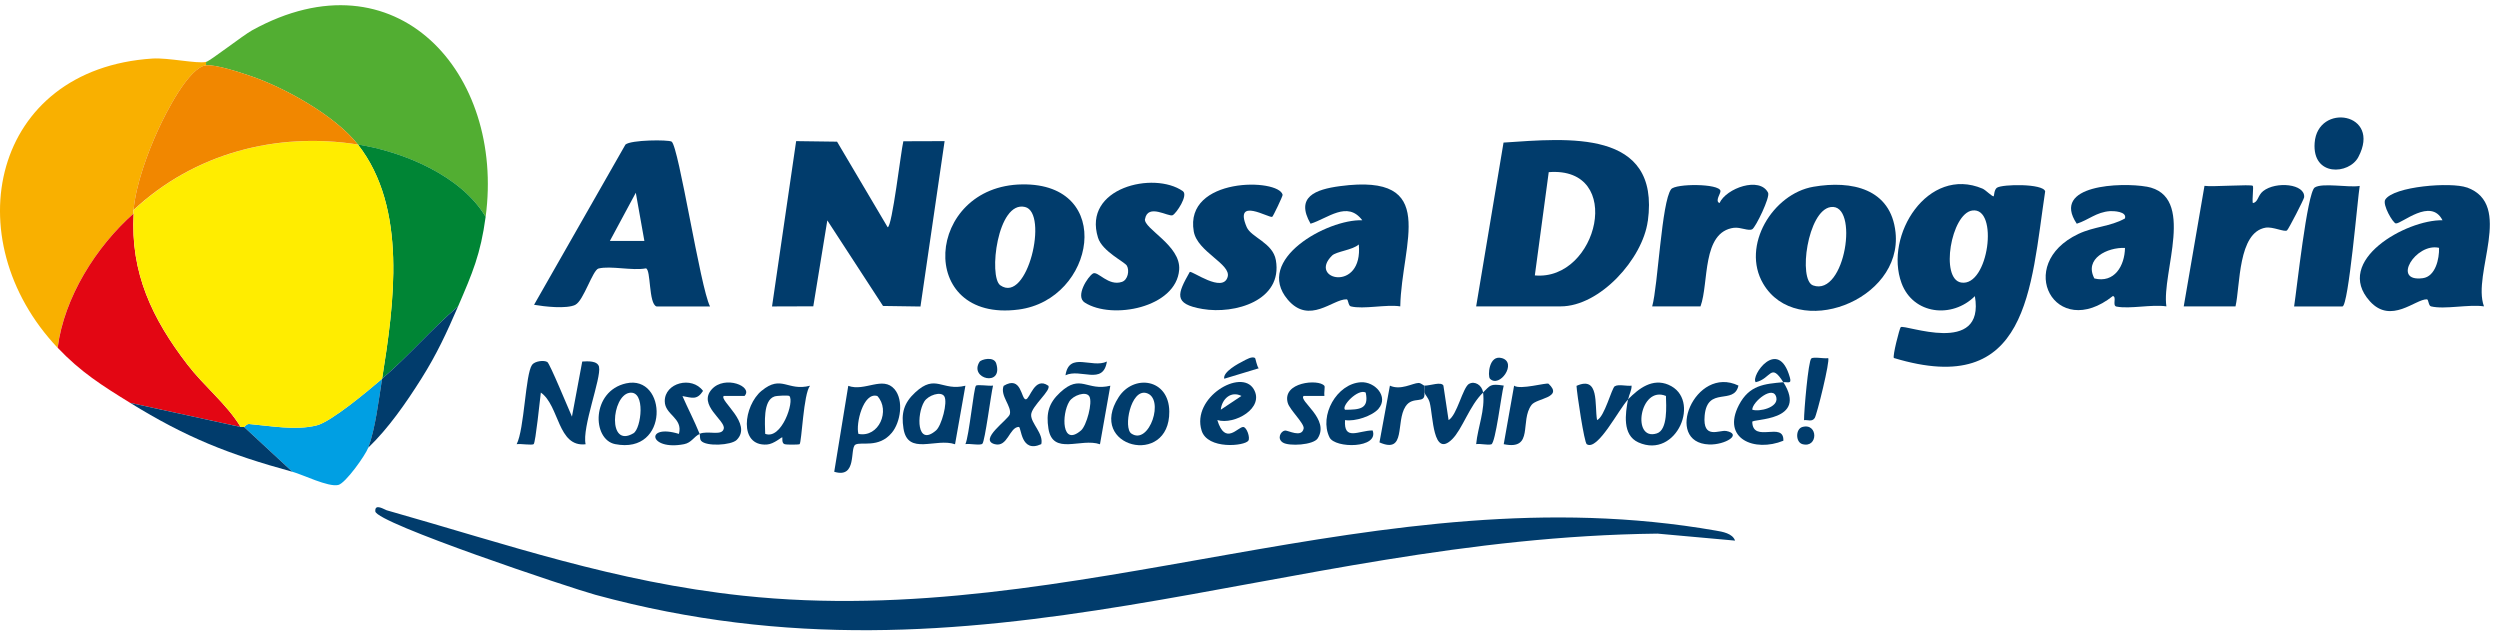
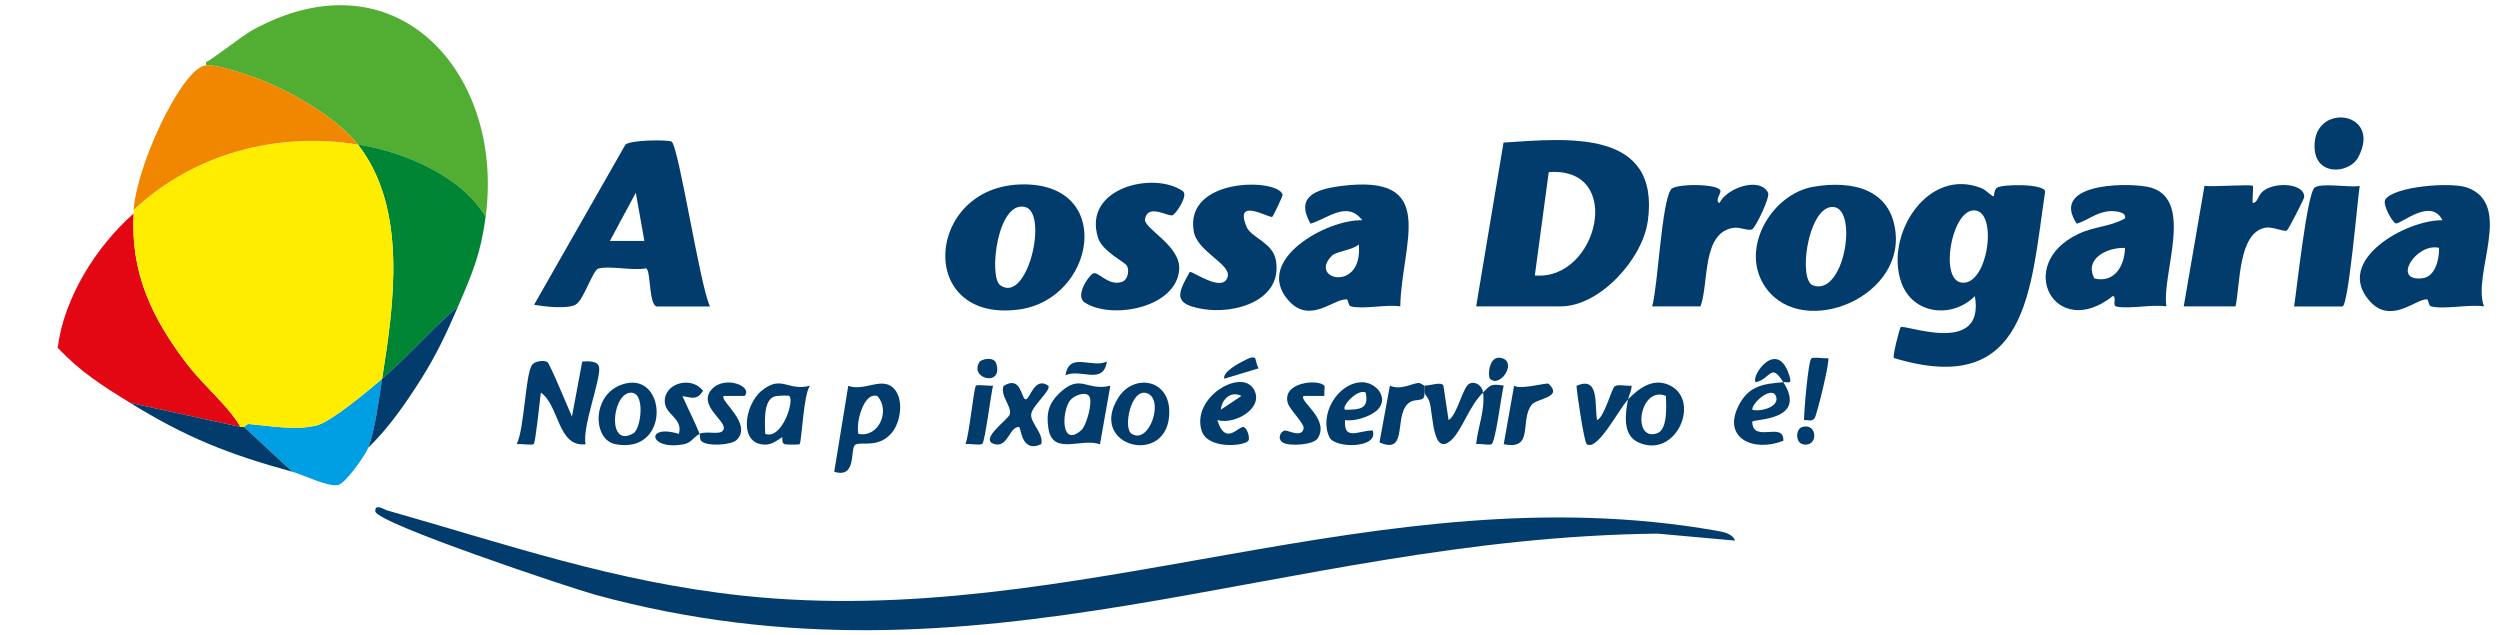
<svg xmlns="http://www.w3.org/2000/svg" width="240" height="61" viewBox="0 0 240 61" fill="none">
  <path d="M166.559 51.898L159.121 51.228C122.622 51.646 94.132 67.191 57.156 57.1C54.834 56.469 36.123 50.219 36.03 49.091C35.964 48.288 36.913 48.925 37.118 48.985C48.802 52.296 58.987 55.866 71.315 57.186C103.381 60.616 132.409 45.296 164.714 50.936C165.338 51.042 166.327 51.201 166.565 51.898H166.559Z" fill="#013C6C" />
-   <path d="M19.781 5.945V6.276C18.116 6.462 15.886 10.914 15.19 12.44C14.168 14.669 13.04 17.735 12.821 20.163C12.815 20.269 12.821 20.382 12.821 20.495C9.218 23.7 6.146 28.57 5.529 33.386C-4.35 22.943 -0.8 6.615 14.652 5.619C16.139 5.527 18.919 6.137 19.781 5.945Z" fill="#F9B000" />
  <path d="M46.62 20.82C44.291 16.879 38.73 14.57 34.358 13.88C32.182 11.1 27.272 8.373 23.935 7.258C22.973 6.933 20.684 6.177 19.781 6.276V5.945C20.173 5.858 23.311 3.403 24.2 2.912C38.054 -4.738 48.471 7.053 46.62 20.827V20.82Z" fill="#52AE32" />
  <path d="M23.099 40.99L12.496 38.675C9.816 37.023 7.745 35.715 5.536 33.386C6.153 28.563 9.218 23.693 12.828 20.495C12.503 26.207 14.613 30.607 17.996 35.005C19.629 37.129 21.752 38.774 23.099 40.99Z" fill="#E30613" />
  <path d="M46.62 20.82C46.135 24.41 45.365 26.188 43.972 29.419C41.431 31.588 39.228 34.196 36.68 36.359C37.822 29.193 39.142 19.991 34.358 13.873C38.73 14.563 44.291 16.872 46.62 20.813V20.82Z" fill="#008535" />
  <path d="M35.353 42.974C35.088 43.691 33.177 46.391 32.474 46.557C31.505 46.782 29.077 45.562 28.068 45.29L23.43 40.99C23.47 40.99 23.669 40.685 23.915 40.705C25.912 40.877 28.387 41.348 30.397 40.837C31.817 40.479 35.387 37.467 36.68 36.366C36.342 38.509 36.057 41.083 35.353 42.981V42.974Z" fill="#009FE3" />
  <path d="M23.099 40.99C23.205 41.003 23.318 40.977 23.43 40.99L28.068 45.29C21.938 43.611 17.864 41.992 12.496 38.675L23.099 40.99Z" fill="#013C6C" />
  <path d="M35.353 42.974C36.05 41.076 36.335 38.509 36.68 36.359C39.221 34.189 41.431 31.582 43.972 29.419C42.891 31.92 41.942 33.984 40.462 36.332C38.983 38.681 37.264 41.149 35.353 42.974Z" fill="#013C6C" />
  <path d="M34.365 13.88C39.148 19.997 37.822 29.2 36.687 36.366C35.393 37.474 31.824 40.479 30.404 40.837C28.393 41.348 25.919 40.877 23.921 40.705C23.676 40.685 23.477 40.997 23.437 40.99C23.331 40.977 23.212 41.003 23.105 40.99C21.758 38.774 19.642 37.129 18.003 35.005C14.619 30.6 12.509 26.207 12.835 20.495C12.835 20.382 12.828 20.276 12.835 20.163C18.64 14.742 26.529 12.639 34.371 13.88H34.365Z" fill="#FFED00" />
  <path d="M19.781 6.27C20.684 6.17 22.973 6.926 23.935 7.252C27.272 8.366 32.182 11.093 34.358 13.873C26.516 12.633 18.627 14.736 12.821 20.157C13.04 17.728 14.168 14.663 15.19 12.434C15.886 10.907 18.116 6.455 19.781 6.27Z" fill="#F18700" />
  <path d="M158.192 21.231C159.406 12.334 150.463 13.283 144.339 13.688L141.711 29.412H149.826C153.588 29.412 157.695 24.854 158.186 21.225L158.192 21.231ZM147.344 26.44L148.678 16.527C156.016 15.957 153.402 26.991 147.344 26.44Z" fill="#013C6C" />
-   <path d="M88.366 29.419L90.682 13.548L86.721 13.561C86.489 14.504 85.646 21.809 85.215 21.815L80.358 13.601L76.43 13.548L74.115 29.419L78.076 29.406L79.422 21.158L84.77 29.372L88.366 29.425V29.419Z" fill="#013C6C" />
  <path d="M191.725 18.007C191.426 18.199 191.44 18.803 191.4 18.836C191.281 18.929 190.644 18.246 190.318 18.106C185.084 15.897 180.857 22.591 182.549 27.183C183.664 30.195 187.406 30.607 189.589 28.43C190.59 34.236 182.828 31.084 182.469 31.409C182.357 31.509 181.667 34.203 181.812 34.368C194.764 38.296 194.93 27.714 196.336 18.372C196.157 17.609 192.243 17.675 191.725 18.013V18.007ZM188.268 27.123C186.231 26.778 187.306 20.502 189.336 20.21C191.911 19.838 190.909 27.574 188.268 27.123Z" fill="#013C6C" />
  <path d="M55.238 29.253C56.021 28.875 56.897 25.909 57.461 25.776C58.635 25.491 60.692 26.009 62.006 25.763C62.503 25.849 62.251 29.173 63.028 29.419H68.163C67.228 27.608 65.157 14.033 64.474 13.595C64.169 13.402 60.573 13.415 60.042 13.88L51.27 29.26C52.266 29.432 54.382 29.678 55.245 29.26L55.238 29.253ZM61.037 18.504L61.86 23.129H58.549L61.037 18.504Z" fill="#013C6C" />
  <path d="M236.816 18C235.303 17.456 229.803 17.881 228.987 19.161C228.682 19.639 229.73 21.43 230.002 21.45C230.559 21.497 233.366 18.936 234.48 21.145C231.024 21.072 223.971 25.02 227.514 28.928C229.537 31.164 231.893 28.696 232.981 28.735C233.153 28.735 233.12 29.352 233.379 29.412C234.686 29.731 237.008 29.193 238.461 29.412C237.294 26.267 241.354 19.632 236.823 17.994L236.816 18ZM232.59 26.705C229.544 27.11 231.919 23.282 234.149 23.792C234.182 24.841 233.804 26.546 232.59 26.705Z" fill="#013C6C" />
  <path d="M129.277 28.735C129.45 28.735 129.417 29.346 129.675 29.412C130.903 29.717 133.059 29.2 134.426 29.412C134.545 23.308 138.254 16.6 128.654 17.867C126.252 18.186 124.341 18.909 125.814 21.477C127.459 20.973 129.35 19.228 130.777 21.145C127.446 21.019 120.36 24.927 123.631 28.775C125.694 31.197 127.957 28.696 129.271 28.735H129.277ZM127.877 24.535C128.282 24.137 129.861 24.005 130.445 23.467C130.876 28.125 125.522 26.851 127.877 24.535Z" fill="#013C6C" />
  <path d="M206.076 17.921C203.661 17.489 196.854 17.728 199.369 21.477C200.516 21.112 201.24 20.362 202.56 20.269C202.872 20.249 204.219 20.289 203.993 20.973C202.586 21.762 201.047 21.736 199.521 22.459C193.324 25.398 197.305 32.803 202.839 28.417C203.23 28.51 202.752 29.346 203.184 29.432C204.484 29.684 206.561 29.2 207.974 29.412C207.49 26.207 210.88 18.783 206.07 17.914L206.076 17.921ZM201.06 26.732C200.052 24.821 202.314 23.733 204 23.799C203.967 25.524 202.985 27.203 201.06 26.732Z" fill="#013C6C" />
  <path d="M97.781 29.717C105.146 28.762 107.097 17.582 98.14 17.702C88.817 17.821 87.889 31.005 97.781 29.717ZM98.405 19.871C100.674 20.422 98.65 29.22 96.03 27.389C94.882 26.586 95.744 19.221 98.405 19.871Z" fill="#013C6C" />
  <path d="M181.972 22.313C181.527 18.093 177.752 17.303 174.096 17.927C170.188 18.591 167.136 23.593 169.259 27.223C172.457 32.697 182.662 28.888 181.972 22.313ZM174.056 27.402C172.603 26.884 173.525 20.203 175.748 19.878C178.495 19.48 177.161 28.503 174.056 27.402Z" fill="#013C6C" />
  <path d="M109.923 21.026C110.195 19.5 112.172 20.846 112.571 20.661C112.916 20.502 114.11 18.737 113.546 18.345C110.772 16.408 103.905 18.02 105.411 22.824C105.823 24.137 107.953 25.126 108.178 25.504C108.444 25.962 108.284 26.871 107.701 27.063C106.387 27.501 105.392 25.982 104.927 26.254C104.436 26.546 103.189 28.444 104.138 29.047C106.752 30.726 112.922 29.538 113.201 25.896C113.38 23.56 109.757 21.948 109.917 21.019L109.923 21.026Z" fill="#013C6C" />
  <path d="M119.683 21.802C118.409 18.829 121.879 20.992 122.138 20.813C122.231 20.747 123.153 18.816 123.133 18.703C122.768 17.098 113.679 16.972 114.601 22.22C114.946 24.191 118.223 25.345 117.852 26.592C117.381 28.172 114.428 25.962 114.216 26.108C113.042 28.198 112.577 29.18 115.45 29.664C118.549 30.189 123.16 28.855 122.483 24.973C122.191 23.301 120.114 22.797 119.683 21.802Z" fill="#013C6C" />
  <path d="M217.263 18.345C216.725 18.77 216.792 19.42 216.268 19.493C216.195 19.135 216.361 17.934 216.268 17.841C216.102 17.675 212.34 17.96 211.63 17.841L209.639 29.412H214.609C215.073 27.382 214.835 22.306 217.502 21.855C218.192 21.742 219.3 22.3 219.552 22.12C219.698 22.014 221.184 19.121 221.197 18.942C221.323 17.648 218.49 17.377 217.263 18.345Z" fill="#013C6C" />
  <path d="M166.486 21.868C167.103 21.795 167.873 22.213 168.224 22.001C168.549 21.802 169.949 18.936 169.737 18.504C168.947 16.919 165.723 18.06 165.073 19.493C164.602 19.307 165.205 18.564 165.165 18.325C165.046 17.609 160.846 17.609 160.428 18.166C159.513 19.367 159.168 27.428 158.61 29.412H163.248C164.077 27.17 163.341 22.247 166.486 21.862V21.868Z" fill="#013C6C" />
  <path d="M222.213 18C221.489 18.478 220.481 27.846 220.235 29.419H224.873C225.457 29.419 226.353 18.856 226.532 17.848C225.503 18.033 222.942 17.522 222.213 18Z" fill="#013C6C" />
  <path d="M57.514 35.231C57.368 34.601 56.399 34.68 55.895 34.707L54.907 39.995C54.588 39.292 52.79 34.906 52.544 34.753C52.219 34.554 51.343 34.66 51.078 35.025C50.434 35.928 50.342 41.203 49.599 42.642C49.99 42.576 51.085 42.775 51.237 42.629C51.416 42.456 51.834 38.376 51.921 37.686C53.719 38.953 53.52 42.954 56.22 42.649C55.849 41.07 57.746 36.259 57.507 35.231H57.514Z" fill="#013C6C" />
  <path d="M81.433 37.042L80.086 45.29C82.322 45.973 81.552 43.027 82.116 42.689C82.654 42.364 84.346 43.067 85.613 41.547C86.449 40.546 86.781 38.436 85.878 37.367C84.757 36.054 83.019 37.62 81.439 37.042H81.433ZM82.408 41.654C82.136 40.698 82.873 37.6 84.226 38.018C85.5 39.398 84.379 42.038 82.408 41.654Z" fill="#013C6C" />
  <path d="M73.119 37.507C71.388 38.94 70.883 42.855 73.624 42.675C74.314 42.629 75.037 41.932 75.103 41.985C75.13 42.005 75.017 42.563 75.329 42.642C75.574 42.709 76.709 42.689 76.762 42.642C76.968 42.443 77.133 37.785 77.764 37.029C75.601 37.593 75.037 35.928 73.119 37.513V37.507ZM73.458 41.647C73.444 40.665 73.225 38.449 74.34 38.064C74.606 37.971 75.707 37.945 75.773 38.011C76.297 38.515 75.023 42.264 73.458 41.647Z" fill="#013C6C" />
  <path d="M101.776 37.673C100.681 38.688 100.415 39.657 100.648 41.136C101.059 43.77 103.779 42.012 105.597 42.649L106.592 37.029C104.323 37.586 103.759 35.835 101.776 37.673ZM103.779 41.322C101.908 42.934 101.902 39.763 102.651 38.548C103.016 37.951 104.257 37.52 104.575 38.051C104.92 38.628 104.303 40.877 103.779 41.322Z" fill="#013C6C" />
-   <path d="M87.862 37.673C86.767 38.688 86.502 39.657 86.734 41.136C87.145 43.77 89.866 42.012 91.684 42.649L92.679 37.029C90.41 37.586 89.846 35.835 87.862 37.673ZM89.859 41.322C87.988 42.934 87.981 39.763 88.731 38.548C89.096 37.951 90.337 37.52 90.655 38.051C91 38.628 90.383 40.877 89.859 41.322Z" fill="#013C6C" />
  <path d="M160.176 36.936C158.637 36.286 157.336 37.275 156.288 38.343C156.042 39.67 155.711 41.76 157.283 42.47C160.972 44.128 163.381 38.29 160.169 36.936H160.176ZM159.055 41.607C156.6 42.39 157.409 36.969 159.931 38.011C159.957 38.953 160.123 41.269 159.055 41.607Z" fill="#013C6C" />
  <path d="M115.351 41.328C115.915 43.186 119.504 42.821 119.842 42.304C120.035 42.019 119.69 41.003 119.351 40.99C118.841 40.97 117.62 42.815 116.863 40.327C118.509 40.818 121.448 39.166 120.347 37.341C119.139 35.344 114.375 38.15 115.351 41.322V41.328ZM117.195 39.331C117.301 38.29 118.184 37.5 119.179 38.011L117.195 39.331Z" fill="#013C6C" />
  <path d="M226.399 15.081C228.668 10.795 222.491 9.839 222.206 13.714C221.96 16.985 225.51 16.766 226.399 15.081Z" fill="#013C6C" />
  <path d="M60.102 36.803C56.758 37.547 56.817 42.191 59.053 42.636C64.315 43.671 64.049 35.928 60.102 36.803ZM60.812 41.594C58.31 43.074 58.715 38.004 60.42 37.712C62.013 37.441 61.561 41.149 60.812 41.594Z" fill="#013C6C" />
  <path d="M107.389 38.13C104.29 42.934 112.305 44.898 112.252 39.504C112.219 36.332 108.822 35.901 107.389 38.13ZM108.609 41.62C107.827 41.09 108.543 37.354 110.029 37.726C111.861 38.184 110.335 42.801 108.609 41.62Z" fill="#013C6C" />
  <path d="M166.937 38.88C165.245 42.138 168.456 43.432 171.203 42.31C171.283 40.393 168.264 42.596 168.218 40.499C168.211 40.181 173.605 40.492 171.203 36.691C169.372 36.857 167.939 36.963 166.937 38.88ZM170.533 38.184C170.712 39.126 168.901 39.557 168.218 39.331C168.204 38.588 170.281 36.877 170.533 38.184Z" fill="#013C6C" />
  <path d="M132.336 39.239C133.338 38.084 131.991 36.611 130.637 36.697C128.328 36.837 126.61 39.895 127.632 41.985C128.163 43.074 132.409 43.06 131.772 41.322C130.445 41.322 128.979 42.37 129.125 40.327C130.073 40.492 131.732 39.942 132.343 39.239H132.336ZM131.108 37.686C131.447 39.278 130.518 39.325 129.125 39.338C128.727 38.986 130.385 37.275 131.108 37.686Z" fill="#013C6C" />
  <path d="M100.628 37.023C99.307 36.107 98.876 38.33 98.478 38.336C98.013 38.349 98.087 35.987 96.348 37.042C95.983 37.991 97.144 39 96.945 39.763C96.806 40.287 93.9 42.224 95.499 42.642C96.746 42.967 96.892 41.003 97.808 40.983C98.06 40.983 97.98 43.551 99.964 42.636C100.203 41.62 98.962 40.645 98.989 39.822C99.015 38.986 100.986 37.441 100.628 37.016V37.023Z" fill="#013C6C" />
  <path d="M141.034 36.843C140.417 37.195 139.88 39.869 139.064 40.327L138.566 37.009C138.334 36.618 137.365 37.016 136.742 37.023C136.781 37.228 136.688 37.52 136.742 37.686C136.821 37.918 137.133 38.197 137.252 38.648C137.584 39.889 137.544 44.016 139.409 42.164C140.397 41.182 141.074 38.933 142.375 37.686C142.282 36.969 141.572 36.545 141.034 36.85V36.843Z" fill="#013C6C" />
  <path d="M155.021 37.075C154.722 37.255 154.025 40.055 153.316 40.327C153.063 38.827 153.561 36.054 151.345 37.042C151.385 37.812 152.088 42.483 152.327 42.642C153.369 43.346 155.432 39.225 156.301 38.343C156.381 37.898 156.646 37.487 156.633 37.023C156.175 37.089 155.379 36.863 155.034 37.075H155.021Z" fill="#013C6C" />
  <path d="M67.486 37.52C66.418 36.074 63.804 36.744 63.817 38.515C63.817 39.836 65.589 40.108 65.177 41.654C61.893 40.645 62.278 43.299 65.668 42.642C66.391 42.503 66.624 41.899 67.168 41.66C66.637 40.353 66.073 39.292 65.516 38.024C66.445 38.184 66.902 38.436 67.493 37.527L67.486 37.52Z" fill="#013C6C" />
-   <path d="M165.703 41.375C165.066 41.255 163.44 42.237 163.646 39.909C163.898 37.016 166.466 38.94 166.891 37.016C162.717 35.012 159.645 42.503 164.071 42.669C165.603 42.728 167.322 41.68 165.696 41.368L165.703 41.375Z" fill="#013C6C" />
  <path d="M68.335 37.367C66.962 38.88 69.649 40.353 69.483 41.143C69.324 41.906 67.957 41.295 67.161 41.647C67.228 41.813 67.148 42.125 67.307 42.317C67.791 42.881 70.193 42.755 70.724 42.231C72.29 40.672 68.999 38.422 69.483 38.011H71.474C72.336 37.102 69.59 35.987 68.335 37.367Z" fill="#013C6C" />
  <path d="M127.128 37.029C126.59 36.366 123.054 36.671 123.624 38.681C123.81 39.345 125.25 40.672 125.15 41.143C124.951 42.072 123.638 41.282 123.346 41.335C122.941 41.401 122.569 42.111 123.153 42.483C123.737 42.861 126.086 42.728 126.497 42.085C127.698 40.234 124.62 38.462 125.15 38.011H127.141C127.094 37.732 127.214 37.122 127.141 37.029H127.128Z" fill="#013C6C" />
  <path d="M145.354 37.023L144.358 42.642C147.311 43.253 145.865 40.4 147.032 38.867C147.537 38.21 150.104 38.19 148.664 36.843C148.505 36.697 145.918 37.454 145.354 37.023Z" fill="#013C6C" />
  <path d="M136.742 37.023C136.655 37.023 136.436 36.764 136.178 36.764C135.614 36.777 134.472 37.5 133.431 37.023L132.429 42.47C135.016 43.604 133.962 40.506 134.93 39.02C135.633 37.938 136.874 38.887 136.742 37.686C136.688 37.52 136.781 37.228 136.742 37.023Z" fill="#013C6C" />
  <path d="M142.375 37.679C142.587 39.385 141.87 40.983 141.711 42.636C142.156 42.569 142.786 42.755 143.164 42.656C143.575 42.549 144.126 37.839 144.358 37.016C143.018 36.81 143.078 37.002 142.375 37.673V37.679Z" fill="#013C6C" />
  <path d="M93.688 37.036C93.482 37.235 93.031 41.879 92.679 42.636C93.09 42.563 94.086 42.788 94.305 42.602C94.557 42.39 95.134 37.799 95.333 37.016C94.948 37.082 93.847 36.883 93.694 37.029L93.688 37.036Z" fill="#013C6C" />
  <path d="M173.884 34.415C173.592 34.66 173.18 39.491 173.187 40.333C173.559 40.287 173.937 40.526 174.209 40.134C174.415 39.849 175.715 34.581 175.503 34.382C175.091 34.448 174.109 34.229 173.884 34.415Z" fill="#013C6C" />
  <path d="M168.549 36.691C170.055 36.352 169.969 34.753 171.197 36.691C171.628 36.651 172.019 36.903 171.827 36.233C170.712 32.285 168.025 36.107 168.549 36.691Z" fill="#013C6C" />
  <path d="M106.261 34.707C104.834 35.397 102.638 33.712 102.286 36.027C103.713 35.337 105.909 37.023 106.261 34.707Z" fill="#013C6C" />
  <path d="M119.325 34.68C118.92 34.879 117.368 35.702 117.527 36.359L120.838 35.357C120.658 35.165 120.532 34.415 120.493 34.382C120.214 34.156 119.623 34.528 119.318 34.68H119.325Z" fill="#013C6C" />
  <path d="M144.193 34.382C142.912 34.004 142.806 36.127 143.038 36.359C143.967 37.294 145.672 34.82 144.193 34.382Z" fill="#013C6C" />
  <path d="M94.033 34.74C92.998 36.379 96.341 37.188 95.638 34.893C95.419 34.176 94.185 34.495 94.033 34.74Z" fill="#013C6C" />
  <path d="M173.028 40.99C172.364 41.176 172.364 42.45 173.028 42.636C174.554 43.06 174.554 40.566 173.028 40.99Z" fill="#013C6C" />
</svg>